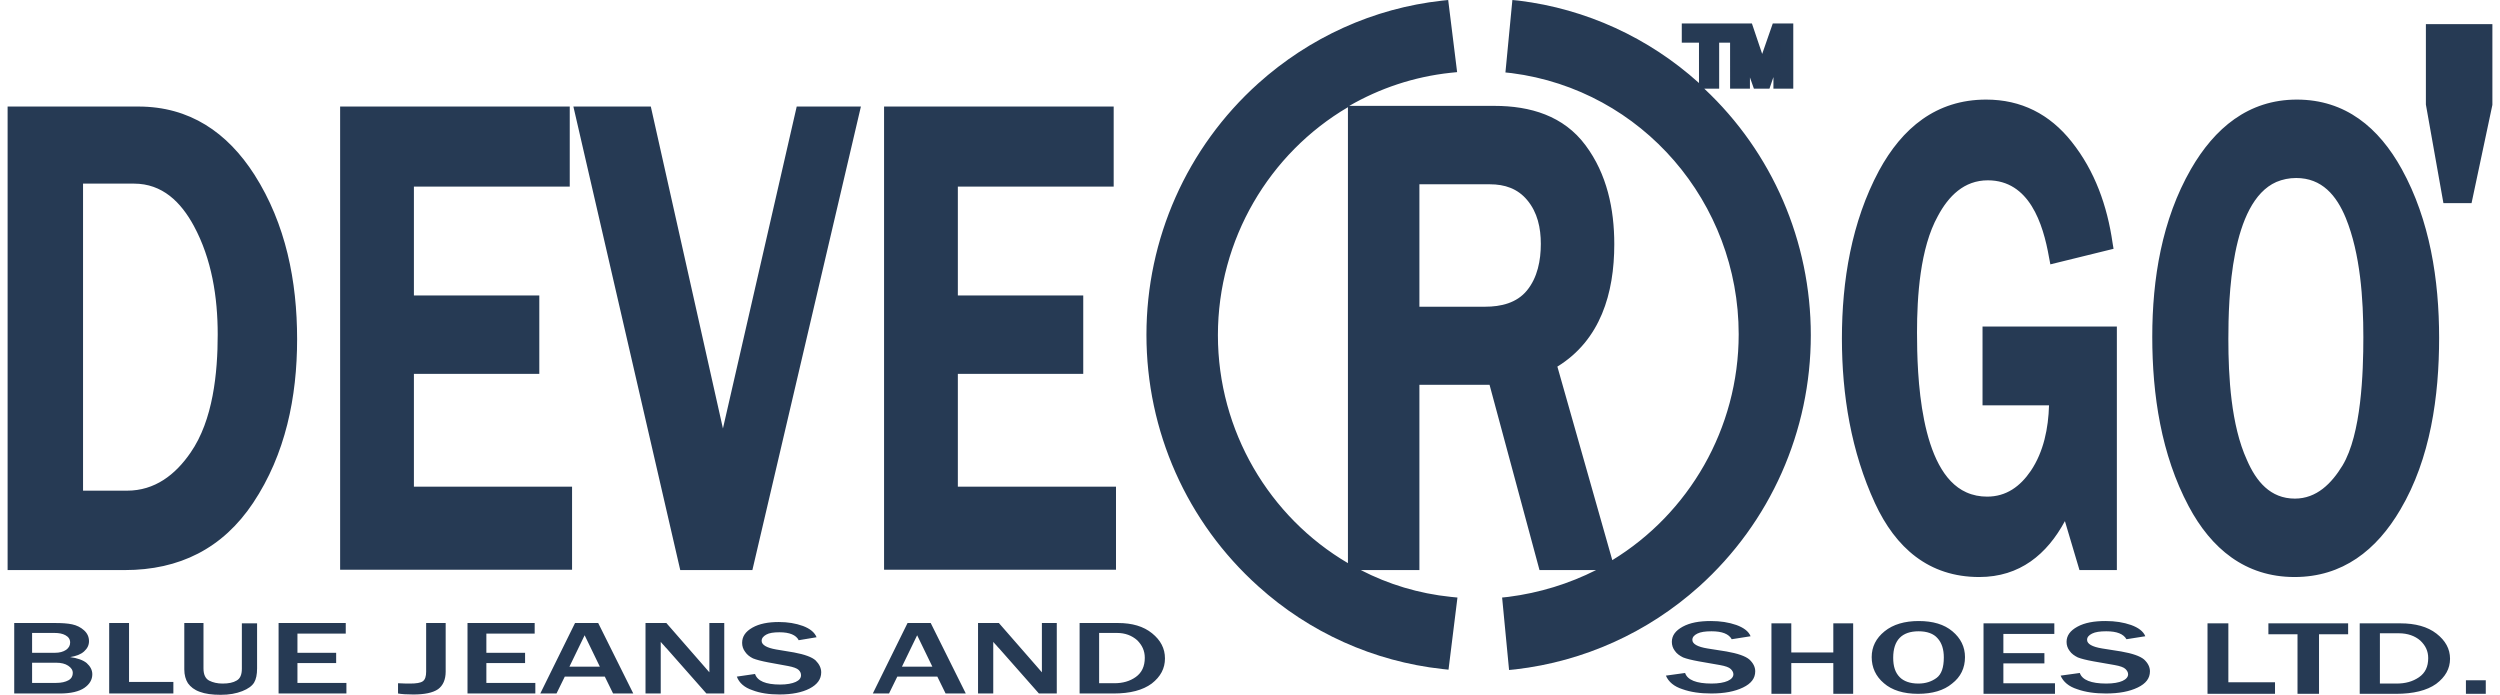
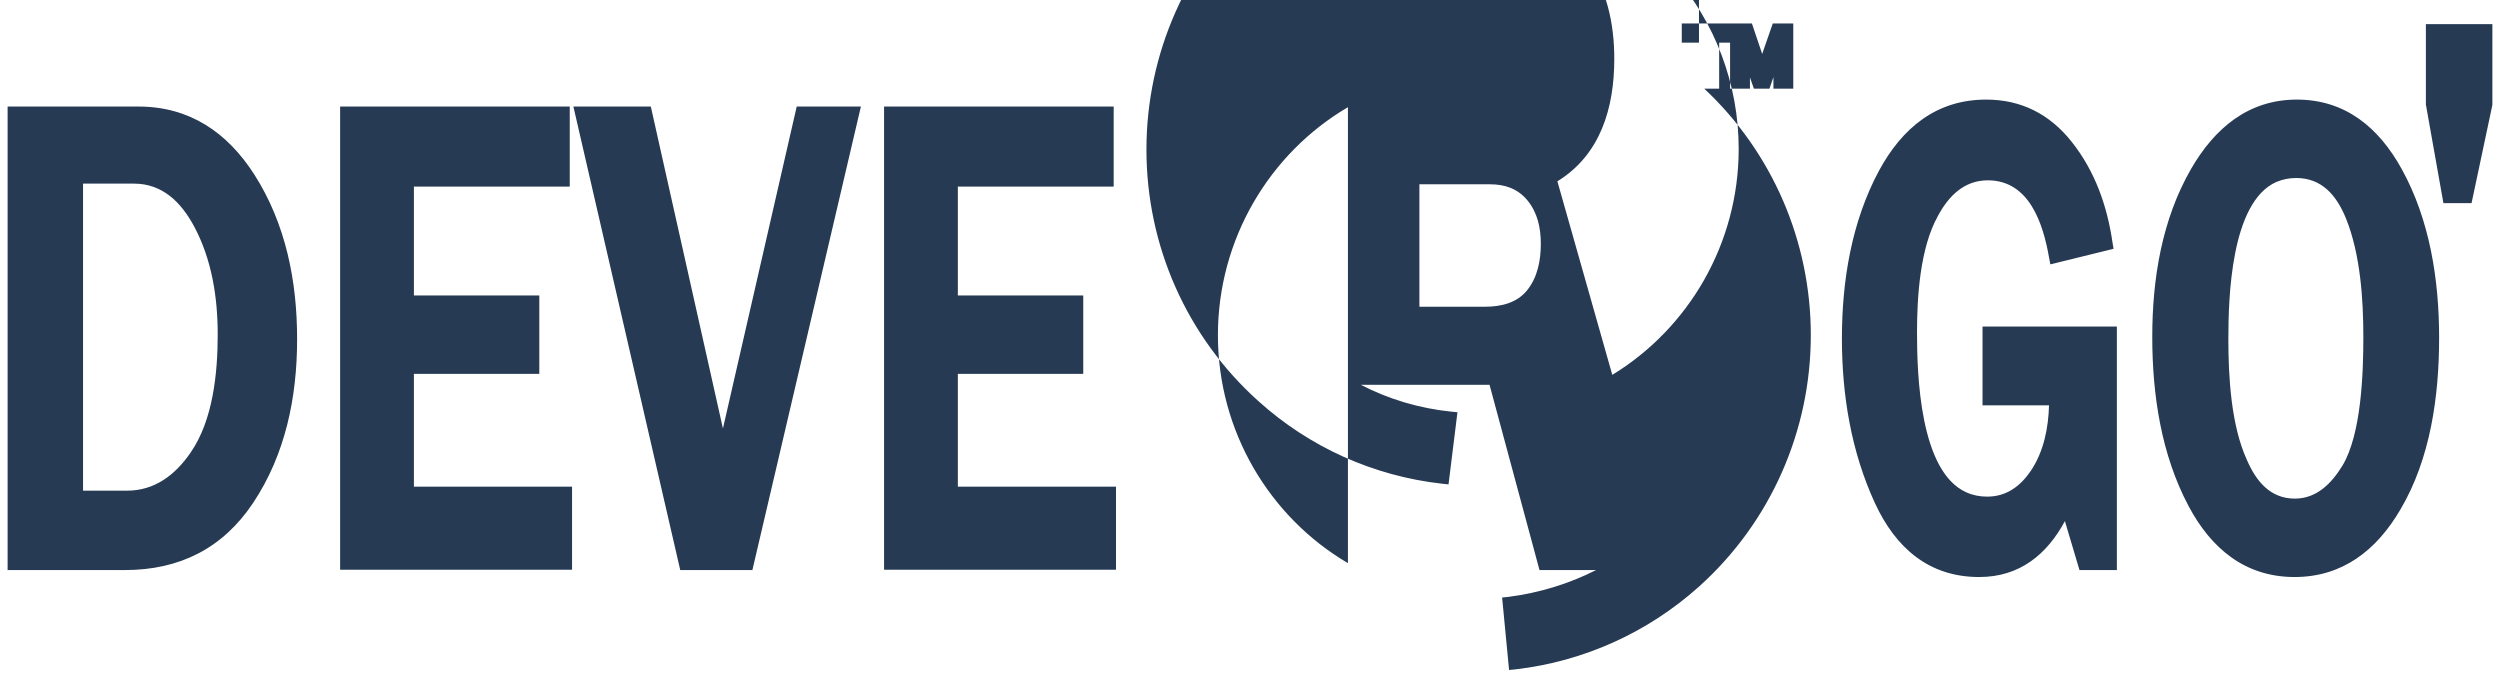
<svg xmlns="http://www.w3.org/2000/svg" version="1.1" id="Layer_1" x="0px" y="0px" viewBox="0 0 755.6 210.1" style="enable-background:new 0 0 755.6 210.1;" xml:space="preserve">
  <style type="text/css">
	.st0{fill-rule:evenodd;clip-rule:evenodd;fill:#263A54;}
	.st1{fill:#263A54;}
</style>
  <g>
-     <path class="st0" d="M693.6,150.7c6.6,0,11.1-4.6,14.4-10c5.7-9.5,6.3-28,6.3-38.8c0-11.5-0.9-25.2-5.3-36   c-2.8-6.8-7.2-12.1-15-12.1c-2.1,0-4.1,0.4-6,1.2c-13.8,6.1-14.5,35.2-14.5,47.5c0,11.3,0.8,26,5.6,36.5   C681.9,145.5,686.2,150.7,693.6,150.7 M25.1,148.3h13.3c8.4,0,14.6-4.8,19.2-11.5c6.8-9.8,8.2-24.1,8.2-35.7   c0-11.3-1.8-22.8-7.2-32.8c-3.9-7.2-9.5-12.8-18.1-12.8H25.1V148.3z M429,92.7h19.9c4.7,0,9.5-1.1,12.6-4.9   c3.2-3.9,4.2-9.1,4.2-14.1c0-4.8-1-9.5-4.1-13.2c-2.9-3.5-6.8-4.8-11.3-4.8H429V92.7z M753.3,7.3v24.4L747,61.4h-8.5l-5.3-29.8V7.3   H753.3z M624.1,157.5c-5.4,10-13.6,16.9-25.9,16.9c-15.3,0-25.3-8.9-31.5-22.3c-7.2-15.6-10-32.7-10-49.8   c0-17.4,2.9-35.2,11.2-50.7c7-12.9,17.3-21.5,32.4-21.5c10.6,0,19.2,4.4,25.8,12.7c7.1,8.9,10.8,19.5,12.4,30.6l0.3,1.8l-19.1,4.7   l-0.4-2.1c-1.8-10.3-6-23.3-18.5-23.3c-7.2,0-11.9,4.8-15.1,10.8c-5.4,9.7-6.3,24.4-6.3,35.2c0,12.6,0.8,42,14.9,48.3   c2,0.9,4.1,1.3,6.3,1.3c5.8,0,10-3.1,13.2-7.8c3.9-5.8,5.3-12.9,5.5-19.8h-20.1V98.7h40.6v73.6h-11.3L624.1,157.5z M693.5,174.4   c-14.9,0-25.2-8.6-32-21.4c-8.3-15.6-11-33.7-11-51.2c0-17.5,2.9-35.4,11.7-50.7c7.1-12.3,17.3-21,32-21c14.7,0,24.8,8.5,31.7,21   c8.5,15.4,11.3,33.5,11.3,51c0,17.6-2.6,36.5-11.7,51.9C718.3,166.3,708,174.4,693.5,174.4z M2.3,172.3V32.2h39.5   c15.5,0,26.9,7.8,35.1,20.6c9.5,14.9,12.9,32.2,12.9,49.7c0,17.5-3.5,34.8-13.3,49.5c-9.2,13.8-22.3,20.3-38.8,20.3H2.3z    M125.1,56.4v32.9h37.9v23.7h-37.9v34.1h47.8v25.1h-70.1V32.2h69.4v24.2H125.1z M218.5,129.5l22.3-97.3h19.4l-32.8,140.1h-21.8   L173.3,32.2h23.4L218.5,129.5z M289.5,56.4v32.9h37.9v23.7h-37.9v34.1h47.8v25.1h-70.1V32.2h69.4v24.2H289.5z M407.4,32.4   c-23.7,13.9-39.3,39.9-39.3,68.9c0,29,15.6,55,39.3,68.9V32.4z M482.4,172.3h-17.1l-15.1-56H429v56h-17.7   c8.3,4.3,17.5,7.1,27.2,8.1l2,0.2l-2.7,21.8l-1.9-0.2c-20.7-2.3-40.1-11-55.6-25c-21.6-19.4-33.8-46.9-33.8-76   c0-29,12.2-56.6,33.8-76c15.5-13.9,34.8-22.7,55.5-25l1.9-0.2l2.7,21.8l-2,0.2c-11.1,1.2-21.4,4.7-30.6,10h43.9   c10.8,0,20.9,3,27.5,11.9c6.5,8.7,8.7,19.3,8.7,29.9c0,14.9-4.2,29-17.2,37l16.6,58.5c23.1-14.1,38.2-39.7,38.2-68.3   c0-39.7-29.1-73.8-68.6-78.9l-1.9-0.2l2.1-21.9l2,0.2c20.3,2.5,39.2,11.2,54.3,24.8c0,0,0.1,0.1,0.1,0.1V12.9h-5.2V7.1h21.2   l3.1,9.2l3.2-9.2h6.2v19.7h-6v-3.5l-1.2,3.5h-4.7l-1.2-3.4v3.4h-6V12.9h-3.3v13.9h-4.5c20.6,19.3,32.2,46.2,32.2,74.5   c0,29-12.2,56.6-33.8,76c-15.5,13.9-34.8,22.6-55.4,25l-2,0.2l-2.1-21.9l1.9-0.2C465.3,179.2,474.3,176.4,482.4,172.3z" />
-     <path class="st1" d="M751.3,9.2v22.2l-5.9,28h-5.3l-5-28V9.2H751.3z M637.7,100.7v69.6h-7.8l-5.3-18.3   c-5.7,13.6-14.4,20.5-26.3,20.5c-13.3,0-23.2-7.1-29.7-21.2c-6.5-14.1-9.8-30.4-9.8-48.9c0-19.6,3.7-36.2,11-49.8   c7.3-13.6,17.5-20.4,30.6-20.4c9.8,0,17.9,4,24.2,11.9c6.3,7.9,10.3,17.8,12,29.6l-15.3,3.8c-2.8-16.6-9.7-24.9-20.5-24.9   c-6.9,0-12.5,3.9-16.9,11.8c-4.4,7.8-6.5,19.9-6.5,36.2c0,34.4,7.7,51.6,23.1,51.6c6,0,11-2.9,14.9-8.7c3.9-5.8,5.9-13.4,5.9-22.9   h-20.1v-19.7H637.7z M693.5,172.4c-12.9,0-23-6.8-30.2-20.4c-7.2-13.6-10.8-30.3-10.8-50.3c0-19.8,3.8-36.4,11.5-49.7   c7.7-13.3,17.8-20,30.3-20c12.7,0,22.7,6.7,30,20c7.4,13.3,11,30,11,50c0,21-3.8,38-11.4,50.9C716.2,166,706.1,172.4,693.5,172.4z    M693.6,152.7c6.3,0,11.7-3.6,16.1-11c4.4-7.3,6.6-20.6,6.6-39.8c0-15.6-1.8-27.9-5.4-36.7c-3.6-8.9-9.2-13.3-16.8-13.3   c-15.1,0-22.6,16.9-22.6,50.7c0,16.4,1.9,28.9,5.8,37.3C681,148.4,686.5,152.7,693.6,152.7z M4.3,170.3V34.2h37.5   c13.9,0,25,6.6,33.4,19.7c8.4,13.1,12.6,29.3,12.6,48.6c0,19.3-4.3,35.4-13,48.4c-8.6,13-21,19.4-37.1,19.4H4.3z M23.1,150.3h15.3   c8.2,0,15.1-4.1,20.9-12.4c5.7-8.2,8.6-20.5,8.6-36.8c0-13.3-2.5-24.5-7.5-33.8c-5-9.2-11.6-13.8-19.8-13.8H23.1V150.3z    M170.9,170.3h-66.1V34.2h65.5v20.3h-47.1v36.9H161v19.7h-37.9v38.1h47.8V170.3z M225.8,170.3h-18.7L175.8,34.2h19.4l23.3,104.3   l23.9-104.3h15.3L225.8,170.3z M335.3,170.3h-66.1V34.2h65.5v20.3h-47.1v36.9h37.9v19.7h-37.9v38.1h47.8V170.3z M485.4,170.3h-18.6   l-15.1-56H427v56h-17.6V34.2h42.3c11.7,0,20.4,3.7,25.9,11.1c5.5,7.4,8.3,17,8.3,28.8c0,17.5-5.8,29.5-17.6,36.1L485.4,170.3z    M427,94.7h21.9c6.3,0,11-1.8,14.1-5.6c3.1-3.7,4.6-8.8,4.6-15.3c0-6-1.5-10.8-4.6-14.5c-3-3.7-7.3-5.5-12.8-5.5H427V94.7z    M515.5,24.8V11h-5.2V9.1h12.5V11h-5.2v13.9H515.5z M524.9,24.8V9.1h3.2l3.7,11.1c0.3,1,0.6,1.8,0.8,2.3c0.2-0.6,0.5-1.4,0.8-2.5   l3.8-11h2.8v15.7h-2V11.7l-4.6,13.2h-1.9l-4.6-13.4v13.4H524.9z M458.8,2.5c48.7,6,86.4,48,86.4,98.8c0,51.2-38.3,93.4-87.5,98.9   l-1.7-18c40.2-4.6,71.4-39.1,71.4-81c0-41.5-30.7-75.8-70.3-80.9L458.8,2.5z M436,200.3c-49.3-5.4-87.7-47.7-87.7-99   c0-51.3,38.3-93.5,87.6-99l2.2,17.9c-40.4,4.4-72,39-72,81.1c0,42.1,31.6,76.8,72.1,81.1L436,200.3z" />
-     <path class="st1" d="M4.3,209.6v-21.3h12.3c2.1,0,3.8,0.1,5.2,0.4c1.4,0.3,2.6,0.9,3.6,1.8c1,0.9,1.5,2,1.5,3.3   c0,1.2-0.5,2.2-1.5,3.1c-1,0.9-2.4,1.4-4.2,1.7c2.2,0.3,3.9,0.9,5,1.8c1.1,1,1.7,2.1,1.7,3.4c0,1.6-0.8,3-2.4,4.1   c-1.6,1.1-4.1,1.7-7.4,1.7H4.3z M9.7,197.3h6.9c1.4,0,2.5-0.3,3.4-0.9c0.8-0.6,1.2-1.3,1.2-2.2c0-1-0.5-1.7-1.4-2.2   c-0.9-0.5-2-0.7-3.3-0.7H9.7V197.3z M9.7,206.4H17c1.6,0,2.8-0.3,3.7-0.8c0.9-0.5,1.3-1.3,1.3-2.2c0-0.9-0.5-1.6-1.4-2.2   c-0.9-0.6-2.1-0.9-3.6-0.9H9.7V206.4z M52.4,209.6H33v-21.3h6v17.8h13.4V209.6z M77.7,188.3V202c0,1.9-0.3,3.3-0.9,4.3   c-0.6,1-1.8,1.9-3.6,2.6c-1.8,0.7-3.9,1.1-6.5,1.1c-2.6,0-4.7-0.3-6.3-0.9c-1.7-0.6-2.8-1.5-3.6-2.6c-0.7-1.1-1.1-2.5-1.1-4.2v-14   h5.8V202c0,1.9,0.6,3.1,1.7,3.7c1.2,0.6,2.5,0.9,4.1,0.9c1.8,0,3.2-0.3,4.2-0.9c1.1-0.6,1.6-1.8,1.6-3.6v-13.7H77.7z M104.7,209.6   H84.2v-21.3h20.3v3.2H89.9v5.8h11.7v3.1H89.9v6h14.8V209.6z M134.7,188.3V203c0,2.4-0.8,4.2-2.3,5.3c-1.6,1.1-4.1,1.6-7.5,1.6   c-2,0-3.5-0.1-4.6-0.3v-3.1c1.7,0.1,2.9,0.1,3.6,0.1c1.9,0,3.2-0.2,3.9-0.7c0.7-0.5,1-1.5,1-2.9v-14.7H134.7z M161.8,209.6h-20.5   v-21.3h20.3v3.2H147v5.8h11.7v3.1H147v6h14.8V209.6z M191.4,209.6h-6.1l-2.5-5.1h-12.1l-2.5,5.1h-4.9l10.5-21.3h7L191.4,209.6z    M181.3,201.5l-4.6-9.5l-4.6,9.5H181.3z M219,209.6h-5.5l-12-13.6c-0.2-0.2-0.5-0.5-0.9-1c-0.2-0.2-0.5-0.5-0.9-1v15.6h-4.6v-21.3   h6.3l11,12.6c0.1,0.1,0.8,0.9,2,2.3v-14.9h4.5V209.6z M222.7,204.5l5.5-0.8c0.7,2.1,3.2,3.2,7.6,3.2c2,0,3.6-0.3,4.7-0.8   c1.1-0.5,1.6-1.2,1.6-2c0-0.6-0.2-1.1-0.7-1.6c-0.5-0.5-1.6-0.9-3.2-1.2l-6-1.1c-2.1-0.4-3.6-0.8-4.6-1.2c-1-0.5-1.8-1.1-2.4-2   c-0.6-0.8-0.9-1.7-0.9-2.7c0-1.9,1-3.4,3.1-4.6c2.1-1.2,4.8-1.7,8-1.7c2.7,0,5.1,0.4,7.3,1.2c2.1,0.8,3.5,1.9,4.1,3.4l-5.4,0.9   c-0.8-1.6-2.8-2.4-5.8-2.4c-1.8,0-3.1,0.2-4,0.7c-0.9,0.5-1.4,1.1-1.4,1.9c0,1.2,1.5,2.1,4.4,2.6l5.4,0.9c3.2,0.6,5.4,1.4,6.5,2.4   c1.1,1.1,1.7,2.3,1.7,3.6c0,2.1-1.2,3.7-3.5,4.9c-2.3,1.2-5.4,1.8-9.1,1.8c-3.1,0-5.9-0.4-8.2-1.3   C225,207.8,223.4,206.4,222.7,204.5z M291.9,209.6h-6.1l-2.5-5.1h-12.1l-2.5,5.1h-4.9l10.5-21.3h7L291.9,209.6z M281.8,201.5   l-4.6-9.5l-4.6,9.5H281.8z M319.5,209.6H314L302,196c-0.2-0.2-0.5-0.5-0.9-1c-0.2-0.2-0.5-0.5-0.9-1v15.6h-4.6v-21.3h6.3l11,12.6   c0.1,0.1,0.8,0.9,2,2.3v-14.9h4.5V209.6z M326.3,209.6v-21.3h11.6c4.3,0,7.7,1,10.3,3.1c2.6,2.1,3.9,4.6,3.9,7.6c0,3-1.3,5.5-4,7.6   c-2.7,2-6.5,3-11.5,3H326.3z M332.1,206.5h4.7c2.5,0,4.7-0.6,6.5-1.9c1.8-1.3,2.7-3.2,2.7-5.8c0-2.1-0.8-3.8-2.3-5.3   c-1.6-1.4-3.6-2.2-6.1-2.2h-5.4V206.5z M751.3,205.6v4.1h-6v-4.1H751.3z M719.3,206.6h5c2.7,0,4.9-0.6,6.8-1.9   c1.9-1.3,2.8-3.2,2.8-5.8c0-2.1-0.8-3.8-2.4-5.3c-1.6-1.4-3.8-2.2-6.5-2.2h-5.7V206.6z M713.2,209.7v-21.3h12.3   c4.5,0,8.2,1,10.9,3.1c2.7,2.1,4.1,4.6,4.1,7.6c0,3-1.4,5.5-4.2,7.6c-2.8,2-6.9,3-12.1,3H713.2z M700.8,209.7h-6.4v-18h-8.8v-3.3   h24.1v3.3h-8.8V209.7z M687.7,209.7h-20.5v-21.3h6.3v17.8h14.1V209.7z M622.8,204.2l5.8-0.8c0.7,2.1,3.4,3.2,8,3.2   c2.1,0,3.8-0.3,4.9-0.8c1.1-0.5,1.7-1.2,1.7-2c0-0.6-0.3-1.1-0.8-1.6c-0.5-0.5-1.6-0.9-3.3-1.2l-6.3-1.1c-2.2-0.4-3.8-0.8-4.8-1.2   c-1-0.5-1.9-1.1-2.5-2c-0.6-0.8-0.9-1.7-0.9-2.7c0-1.9,1.1-3.4,3.3-4.6c2.2-1.2,5-1.7,8.5-1.7c2.9,0,5.4,0.4,7.7,1.2   c2.2,0.8,3.7,1.9,4.3,3.4l-5.7,0.9c-0.9-1.6-2.9-2.4-6.1-2.4c-1.9,0-3.3,0.2-4.3,0.7c-1,0.5-1.5,1.1-1.5,1.9c0,1.2,1.5,2.1,4.6,2.6   l5.7,0.9c3.4,0.6,5.7,1.4,6.9,2.4c1.2,1.1,1.8,2.3,1.8,3.6c0,2.1-1.2,3.7-3.7,4.9c-2.5,1.2-5.6,1.8-9.6,1.8c-3.3,0-6.2-0.4-8.7-1.3   C625.3,207.5,623.6,206.1,622.8,204.2z M621.1,209.7h-21.6v-21.3h21.4v3.2h-15.4v5.8h12.4v3.1h-12.4v6h15.6V209.7z M579.8,206.6   c2.2,0,4-0.6,5.5-1.7c1.5-1.1,2.2-3.2,2.2-6.2c0-2.4-0.6-4.4-1.9-5.8c-1.2-1.4-3.2-2.1-5.7-2.1c-5.1,0-7.7,2.7-7.7,8   c0,2.6,0.6,4.5,2,5.9C575.4,205.9,577.3,206.6,579.8,206.6z M579.7,209.7c-4.4,0-7.9-1.1-10.3-3.2c-2.5-2.1-3.7-4.8-3.7-7.9   c0-3.1,1.3-5.7,3.9-7.8c2.6-2.1,6.1-3.1,10.3-3.1c4.3,0,7.7,1,10.2,3.1c2.5,2.1,3.8,4.7,3.8,7.8c0,3.3-1.3,6-3.9,8   C587.5,208.7,584,209.7,579.7,209.7z M560.1,209.7h-6v-9.3h-12.7v9.3h-6v-21.3h6v8.8h12.7v-8.8h6V209.7z M503.5,204.2l5.8-0.8   c0.7,2.1,3.4,3.2,8,3.2c2.1,0,3.8-0.3,4.9-0.8c1.1-0.5,1.7-1.2,1.7-2c0-0.6-0.3-1.1-0.8-1.6c-0.5-0.5-1.6-0.9-3.3-1.2l-6.3-1.1   c-2.2-0.4-3.8-0.8-4.8-1.2c-1-0.5-1.9-1.1-2.5-2c-0.6-0.8-0.9-1.7-0.9-2.7c0-1.9,1.1-3.4,3.3-4.6c2.2-1.2,5-1.7,8.5-1.7   c2.9,0,5.4,0.4,7.7,1.2c2.2,0.8,3.7,1.9,4.3,3.4l-5.7,0.9c-0.9-1.6-2.9-2.4-6.1-2.4c-1.9,0-3.3,0.2-4.3,0.7c-1,0.5-1.5,1.1-1.5,1.9   c0,1.2,1.5,2.1,4.6,2.6l5.7,0.9c3.4,0.6,5.7,1.4,6.9,2.4c1.2,1.1,1.8,2.3,1.8,3.6c0,2.1-1.2,3.7-3.7,4.9c-2.5,1.2-5.6,1.8-9.6,1.8   c-3.3,0-6.2-0.4-8.7-1.3C506,207.5,504.3,206.1,503.5,204.2z" />
+     <path class="st0" d="M693.6,150.7c6.6,0,11.1-4.6,14.4-10c5.7-9.5,6.3-28,6.3-38.8c0-11.5-0.9-25.2-5.3-36   c-2.8-6.8-7.2-12.1-15-12.1c-2.1,0-4.1,0.4-6,1.2c-13.8,6.1-14.5,35.2-14.5,47.5c0,11.3,0.8,26,5.6,36.5   C681.9,145.5,686.2,150.7,693.6,150.7 M25.1,148.3h13.3c8.4,0,14.6-4.8,19.2-11.5c6.8-9.8,8.2-24.1,8.2-35.7   c0-11.3-1.8-22.8-7.2-32.8c-3.9-7.2-9.5-12.8-18.1-12.8H25.1V148.3z M429,92.7h19.9c4.7,0,9.5-1.1,12.6-4.9   c3.2-3.9,4.2-9.1,4.2-14.1c0-4.8-1-9.5-4.1-13.2c-2.9-3.5-6.8-4.8-11.3-4.8H429V92.7z M753.3,7.3v24.4L747,61.4h-8.5l-5.3-29.8V7.3   H753.3z M624.1,157.5c-5.4,10-13.6,16.9-25.9,16.9c-15.3,0-25.3-8.9-31.5-22.3c-7.2-15.6-10-32.7-10-49.8   c0-17.4,2.9-35.2,11.2-50.7c7-12.9,17.3-21.5,32.4-21.5c10.6,0,19.2,4.4,25.8,12.7c7.1,8.9,10.8,19.5,12.4,30.6l0.3,1.8l-19.1,4.7   l-0.4-2.1c-1.8-10.3-6-23.3-18.5-23.3c-7.2,0-11.9,4.8-15.1,10.8c-5.4,9.7-6.3,24.4-6.3,35.2c0,12.6,0.8,42,14.9,48.3   c2,0.9,4.1,1.3,6.3,1.3c5.8,0,10-3.1,13.2-7.8c3.9-5.8,5.3-12.9,5.5-19.8h-20.1V98.7h40.6v73.6h-11.3L624.1,157.5z M693.5,174.4   c-14.9,0-25.2-8.6-32-21.4c-8.3-15.6-11-33.7-11-51.2c0-17.5,2.9-35.4,11.7-50.7c7.1-12.3,17.3-21,32-21c14.7,0,24.8,8.5,31.7,21   c8.5,15.4,11.3,33.5,11.3,51c0,17.6-2.6,36.5-11.7,51.9C718.3,166.3,708,174.4,693.5,174.4z M2.3,172.3V32.2h39.5   c15.5,0,26.9,7.8,35.1,20.6c9.5,14.9,12.9,32.2,12.9,49.7c0,17.5-3.5,34.8-13.3,49.5c-9.2,13.8-22.3,20.3-38.8,20.3H2.3z    M125.1,56.4v32.9h37.9v23.7h-37.9v34.1h47.8v25.1h-70.1V32.2h69.4v24.2H125.1z M218.5,129.5l22.3-97.3h19.4l-32.8,140.1h-21.8   L173.3,32.2h23.4L218.5,129.5z M289.5,56.4v32.9h37.9v23.7h-37.9v34.1h47.8v25.1h-70.1V32.2h69.4v24.2H289.5z M407.4,32.4   c-23.7,13.9-39.3,39.9-39.3,68.9c0,29,15.6,55,39.3,68.9V32.4z M482.4,172.3h-17.1l-15.1-56H429h-17.7   c8.3,4.3,17.5,7.1,27.2,8.1l2,0.2l-2.7,21.8l-1.9-0.2c-20.7-2.3-40.1-11-55.6-25c-21.6-19.4-33.8-46.9-33.8-76   c0-29,12.2-56.6,33.8-76c15.5-13.9,34.8-22.7,55.5-25l1.9-0.2l2.7,21.8l-2,0.2c-11.1,1.2-21.4,4.7-30.6,10h43.9   c10.8,0,20.9,3,27.5,11.9c6.5,8.7,8.7,19.3,8.7,29.9c0,14.9-4.2,29-17.2,37l16.6,58.5c23.1-14.1,38.2-39.7,38.2-68.3   c0-39.7-29.1-73.8-68.6-78.9l-1.9-0.2l2.1-21.9l2,0.2c20.3,2.5,39.2,11.2,54.3,24.8c0,0,0.1,0.1,0.1,0.1V12.9h-5.2V7.1h21.2   l3.1,9.2l3.2-9.2h6.2v19.7h-6v-3.5l-1.2,3.5h-4.7l-1.2-3.4v3.4h-6V12.9h-3.3v13.9h-4.5c20.6,19.3,32.2,46.2,32.2,74.5   c0,29-12.2,56.6-33.8,76c-15.5,13.9-34.8,22.6-55.4,25l-2,0.2l-2.1-21.9l1.9-0.2C465.3,179.2,474.3,176.4,482.4,172.3z" />
  </g>
</svg>